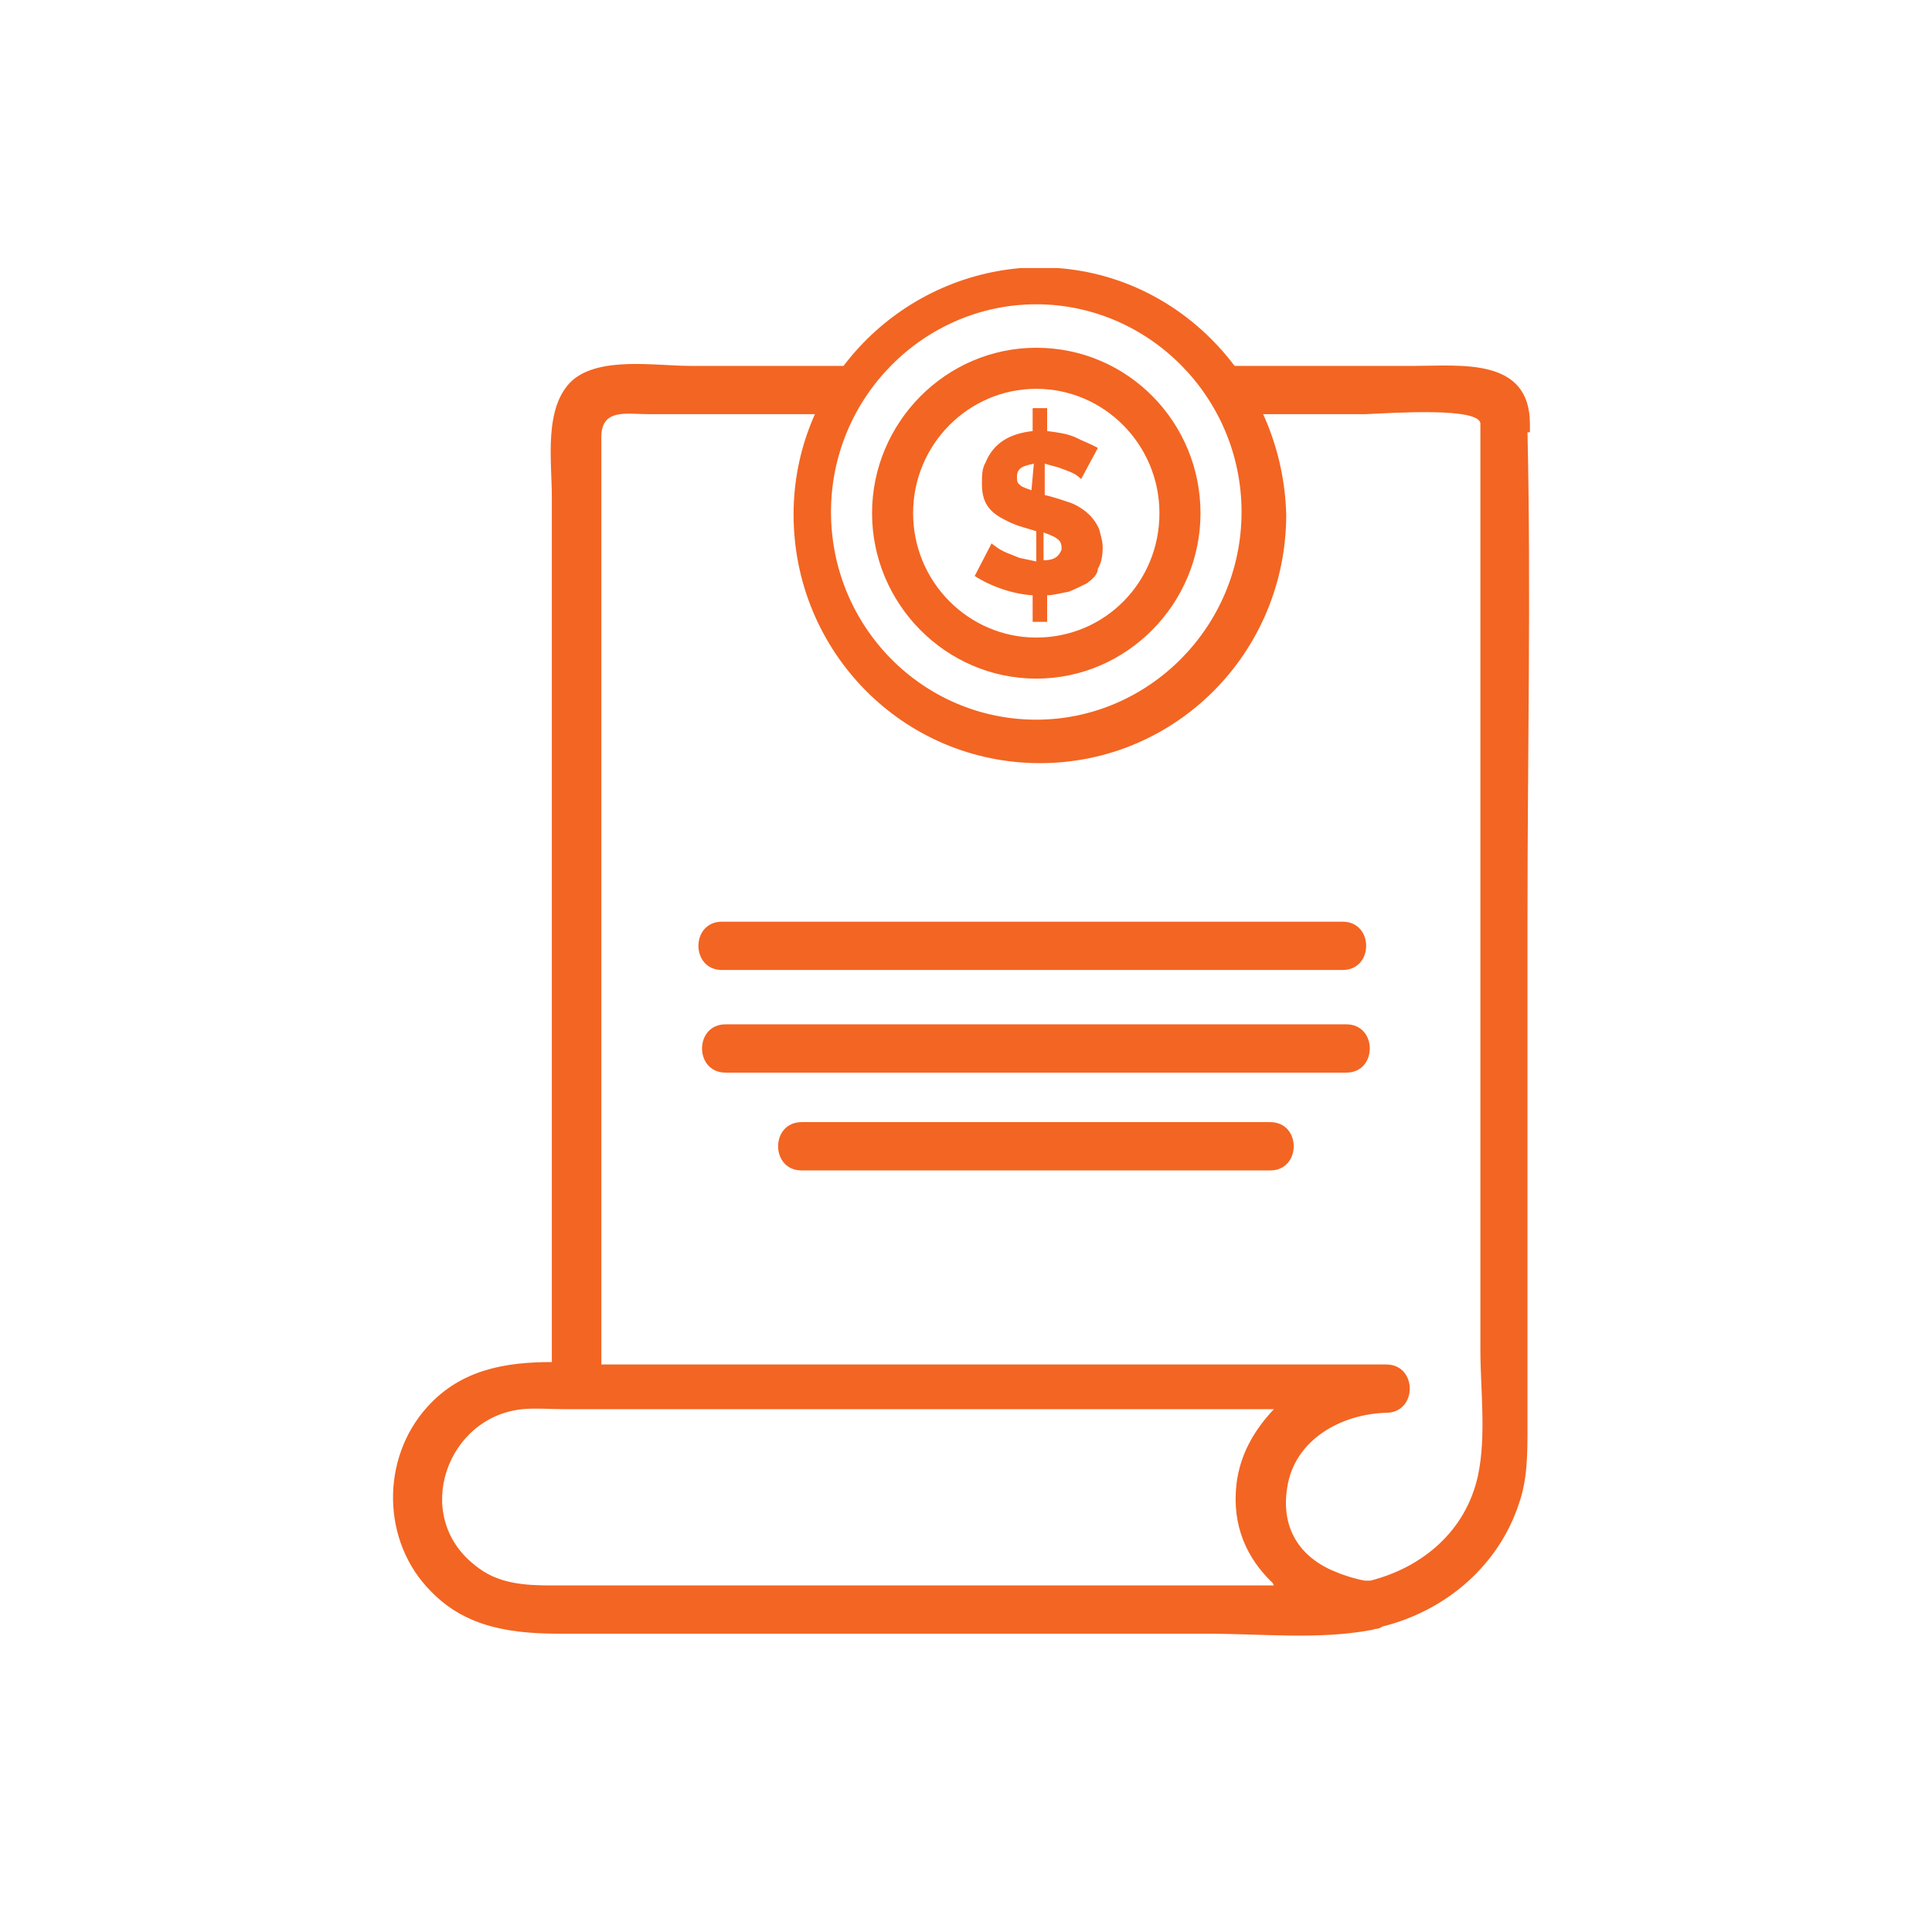
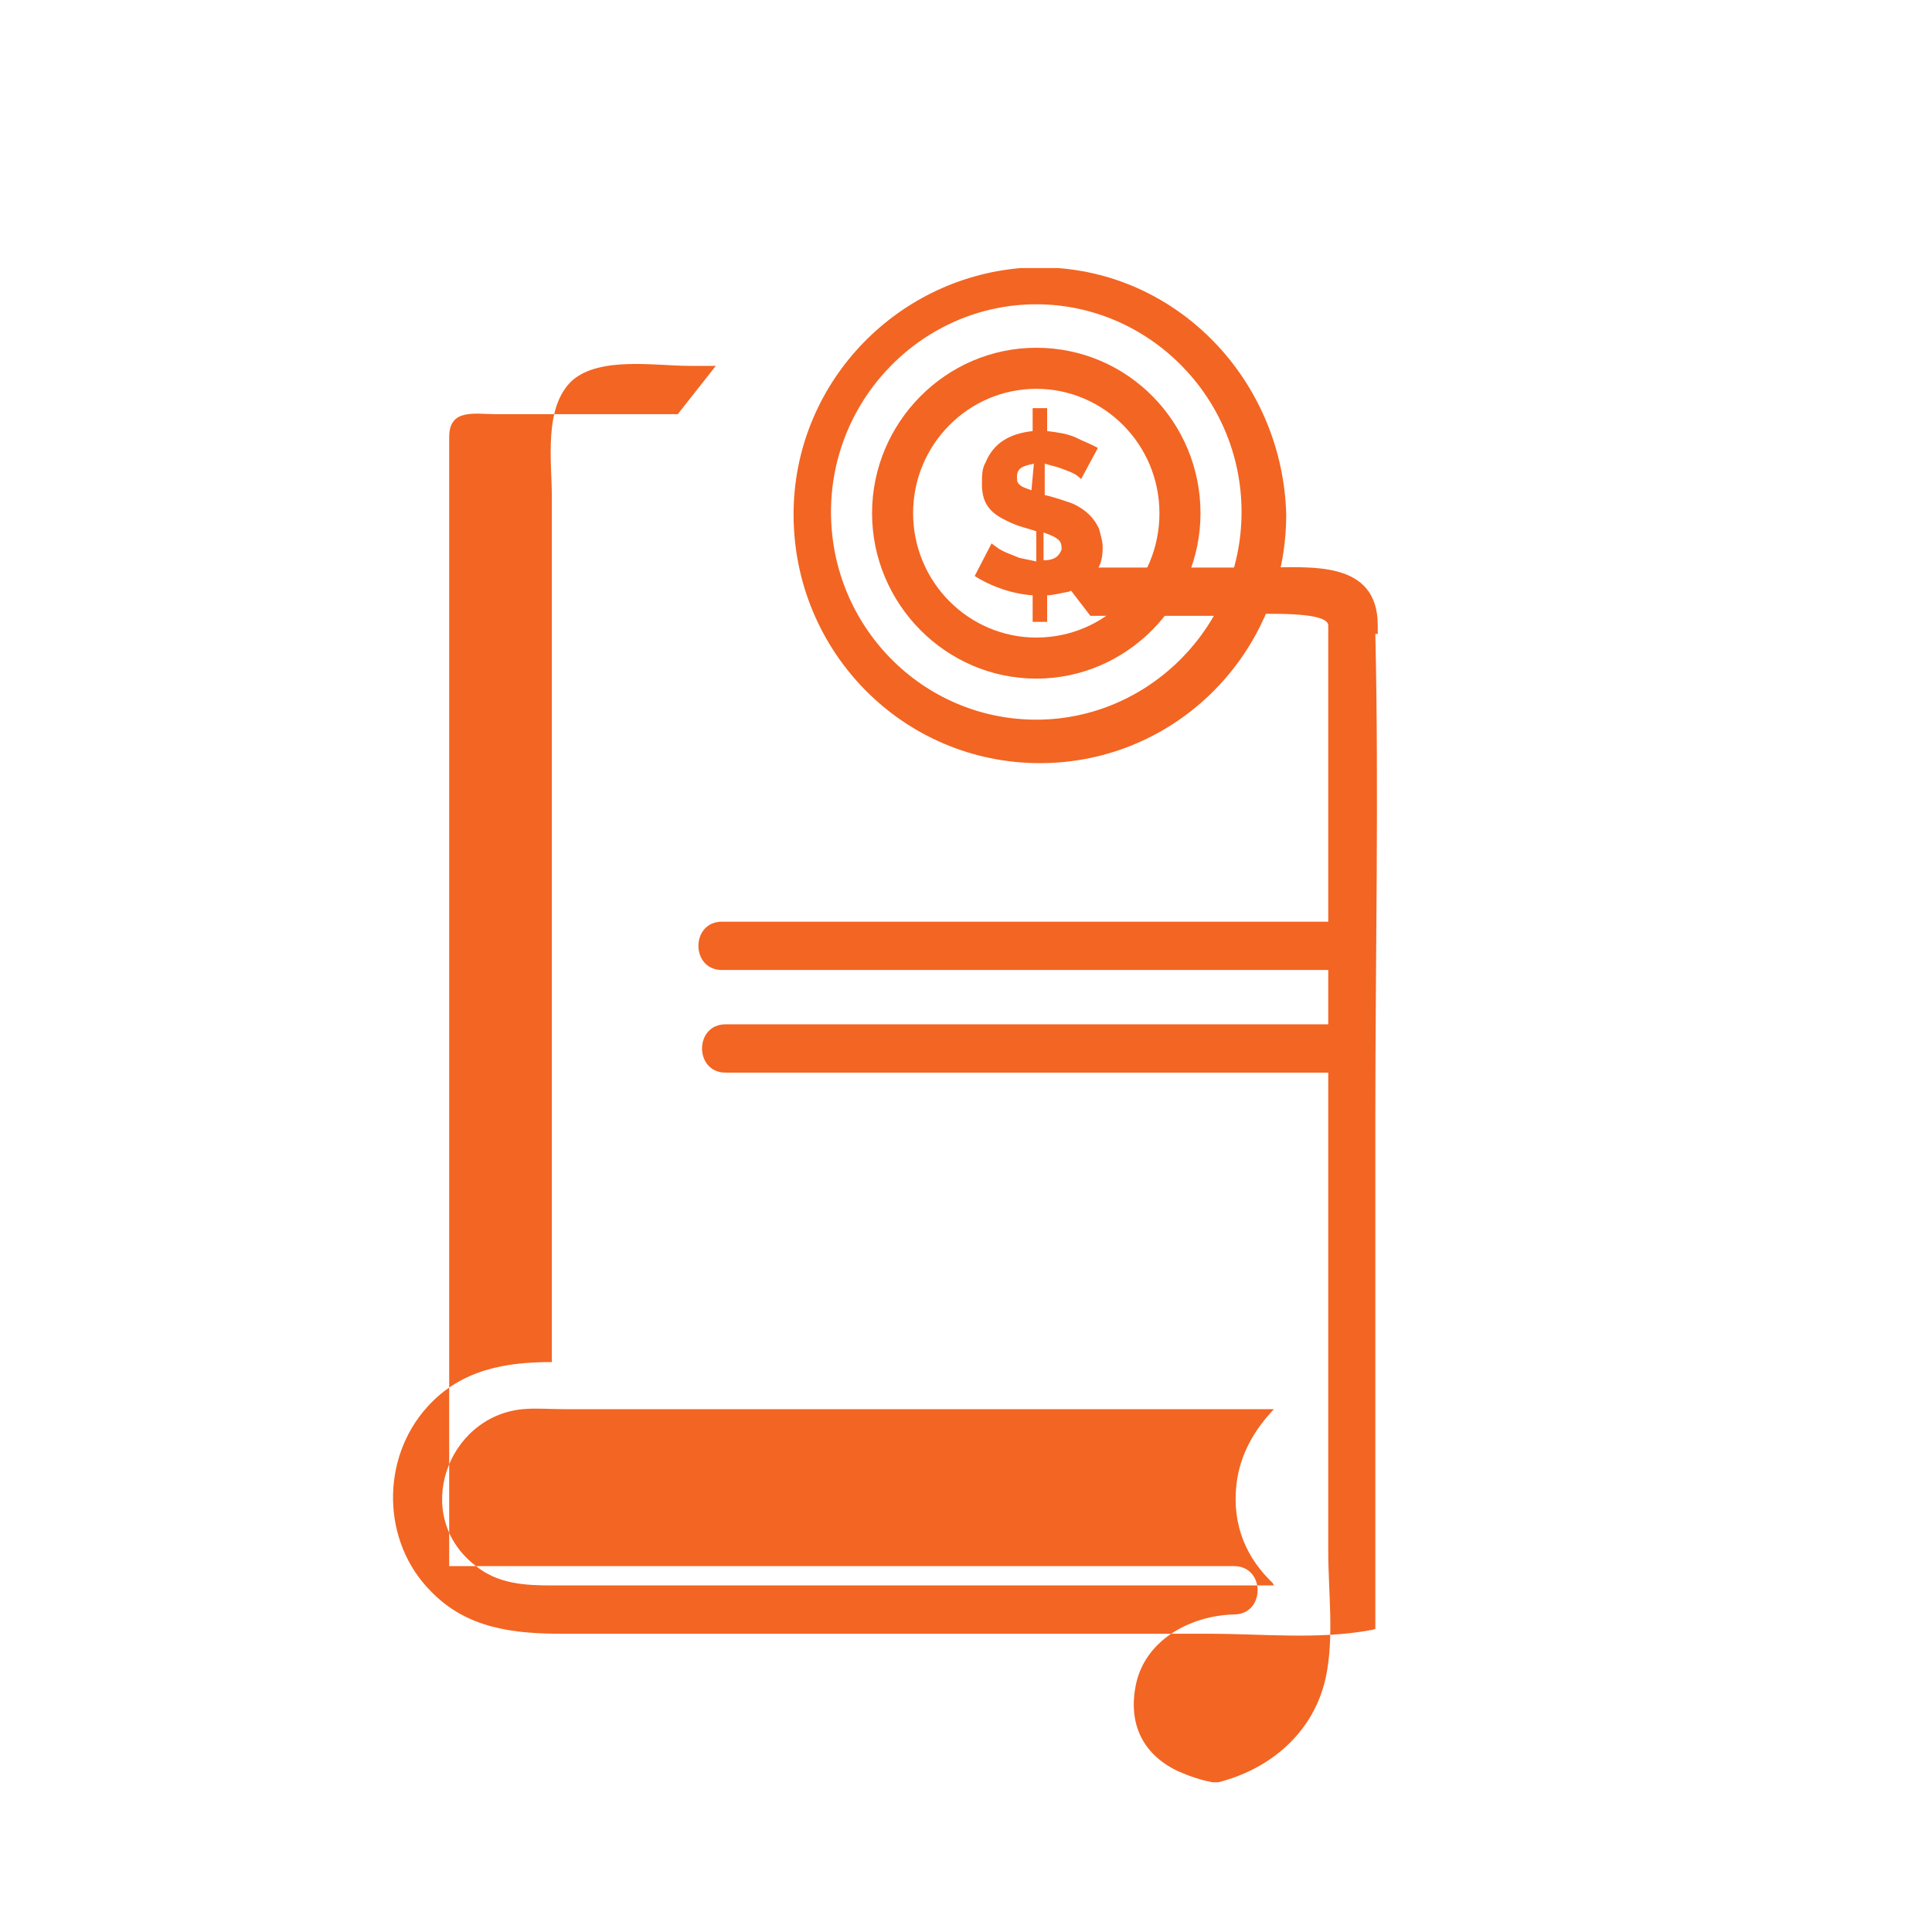
<svg xmlns="http://www.w3.org/2000/svg" version="1.1" viewBox="0 0 16 16">
  <defs>
    <style>
      .cls-1 {
        fill: #f36522;
      }
    </style>
  </defs>
  <g>
    <g id="Layer_1">
      <g id="Layer_1-2" data-name="Layer_1">
        <g>
-           <path class="cls-1" d="M10.55,13.13h-5.97c-.23,0-.46-.01-.65-.17-.52-.41-.23-1.23.4-1.29.11-.01.22,0,.33,0h5.89c-.16.17-.28.37-.31.62-.04.35.09.62.3.82l.01.02ZM7.188,3.03h-1.478c-.28,0-.74-.08-.97.12-.24.22-.17.67-.17.96v7.17c-.38,0-.75.06-1.03.37-.39.43-.38,1.12.03,1.53.3.31.69.35,1.09.35h5.36c.43,0,.9.05,1.33-.03.02,0,.03-.01.04-.01h0c.03,0,.04-.01.06-.02.52-.13.96-.5,1.13-1.02.07-.2.07-.41.07-.63v-4.23c0-1.34.03-2.68,0-4.01h.02s0-.05,0-.07c0-.55-.57-.48-.95-.48h-1.737l.307.4h1.02c.22-.01.95-.06.95.08v7.67c0,.33.05.71-.02,1.04-.1.46-.46.76-.89.87h-.05c-.1-.02-.19-.05-.28-.09-.28-.13-.41-.37-.36-.68.06-.4.45-.61.82-.62.26,0,.26-.4,0-.4h-6.5V3.62c0-.24.21-.19.39-.19h1.503s.315-.4.315-.4Z" />
-           <path class="cls-1" d="M10.519,9.293h-3.88c-.26,0-.26.4,0,.4h3.88c.26,0,.26-.4,0-.4Z" />
+           <path class="cls-1" d="M10.55,13.13h-5.97c-.23,0-.46-.01-.65-.17-.52-.41-.23-1.23.4-1.29.11-.01.22,0,.33,0h5.89c-.16.17-.28.37-.31.62-.04.35.09.62.3.82l.01.02ZM7.188,3.03h-1.478c-.28,0-.74-.08-.97.12-.24.22-.17.67-.17.96v7.17c-.38,0-.75.06-1.03.37-.39.43-.38,1.12.03,1.53.3.31.69.35,1.09.35h5.36c.43,0,.9.05,1.33-.03.02,0,.03-.01.04-.01h0v-4.23c0-1.34.03-2.68,0-4.01h.02s0-.05,0-.07c0-.55-.57-.48-.95-.48h-1.737l.307.4h1.02c.22-.01.95-.06.95.08v7.67c0,.33.05.71-.02,1.04-.1.46-.46.76-.89.87h-.05c-.1-.02-.19-.05-.28-.09-.28-.13-.41-.37-.36-.68.06-.4.45-.61.82-.62.26,0,.26-.4,0-.4h-6.5V3.62c0-.24.21-.19.39-.19h1.503s.315-.4.315-.4Z" />
          <path class="cls-1" d="M11.149,8.483h-5.14c-.26,0-.26.4,0,.4h5.14c.26,0,.26-.4,0-.4Z" />
          <path class="cls-1" d="M5.979,8.033h5.14c.26,0,.26-.4,0-.4h-5.14c-.26,0-.26.4,0,.4Z" />
        </g>
      </g>
      <g id="_x37_06_x2C__Insurance_x2C__Investment_x2C__Protection">
        <g>
          <path class="cls-1" d="M8.882,4.17c-.11-.04-.22-.07-.23-.07v-.26s.07.02.11.03c.05.02.12.04.16.07.02.02.03.02.03.03l.14-.26c-.05-.03-.11-.05-.19-.09-.07-.03-.15-.04-.23-.05v-.19h-.12v.19c-.18.02-.32.09-.39.26-.03.05-.03.11-.03.18,0,.14.05.23.2.3.09.05.2.07.25.09v.25s-.09-.02-.14-.03c-.07-.03-.14-.05-.19-.09-.03-.02-.04-.03-.04-.03l-.14.27c.14.09.32.15.48.16v.22h.12v-.22c.05,0,.12-.02.18-.03.05-.02.09-.04.15-.07.04-.03.09-.07.09-.12.03-.05.04-.11.04-.18,0-.05-.02-.11-.03-.15-.04-.09-.11-.16-.22-.21l.02.02s-.02-.02-.02-.02ZM8.542,4.06s-.09-.03-.09-.04c-.03-.02-.03-.04-.03-.07,0-.07.04-.09.14-.11l-.02.22h0ZM8.642,4.63v-.22s.09.03.11.05c.03.02.04.04.04.09-.02.05-.05.09-.15.09h0v-.01Z" />
          <path class="cls-1" d="M8.452,2.22c-1.05.09-1.88.97-1.88,2.04,0,1.14.91,2.06,2.04,2.06s2.04-.92,2.04-2.06c-.03-1.07-.84-1.96-1.89-2.04h0M8.582,5.96c-.94,0-1.7-.77-1.7-1.72s.77-1.72,1.7-1.72,1.7.77,1.7,1.72-.77,1.72-1.7,1.72Z" />
          <path class="cls-1" d="M8.582,2.88c-.75,0-1.36.62-1.36,1.37s.61,1.37,1.36,1.37,1.36-.62,1.36-1.37-.6-1.37-1.36-1.37ZM8.582,5.28c-.56,0-1.02-.46-1.02-1.03s.46-1.03,1.02-1.03,1.02.46,1.02,1.03-.45,1.03-1.02,1.03Z" />
        </g>
      </g>
    </g>
  </g>
</svg>